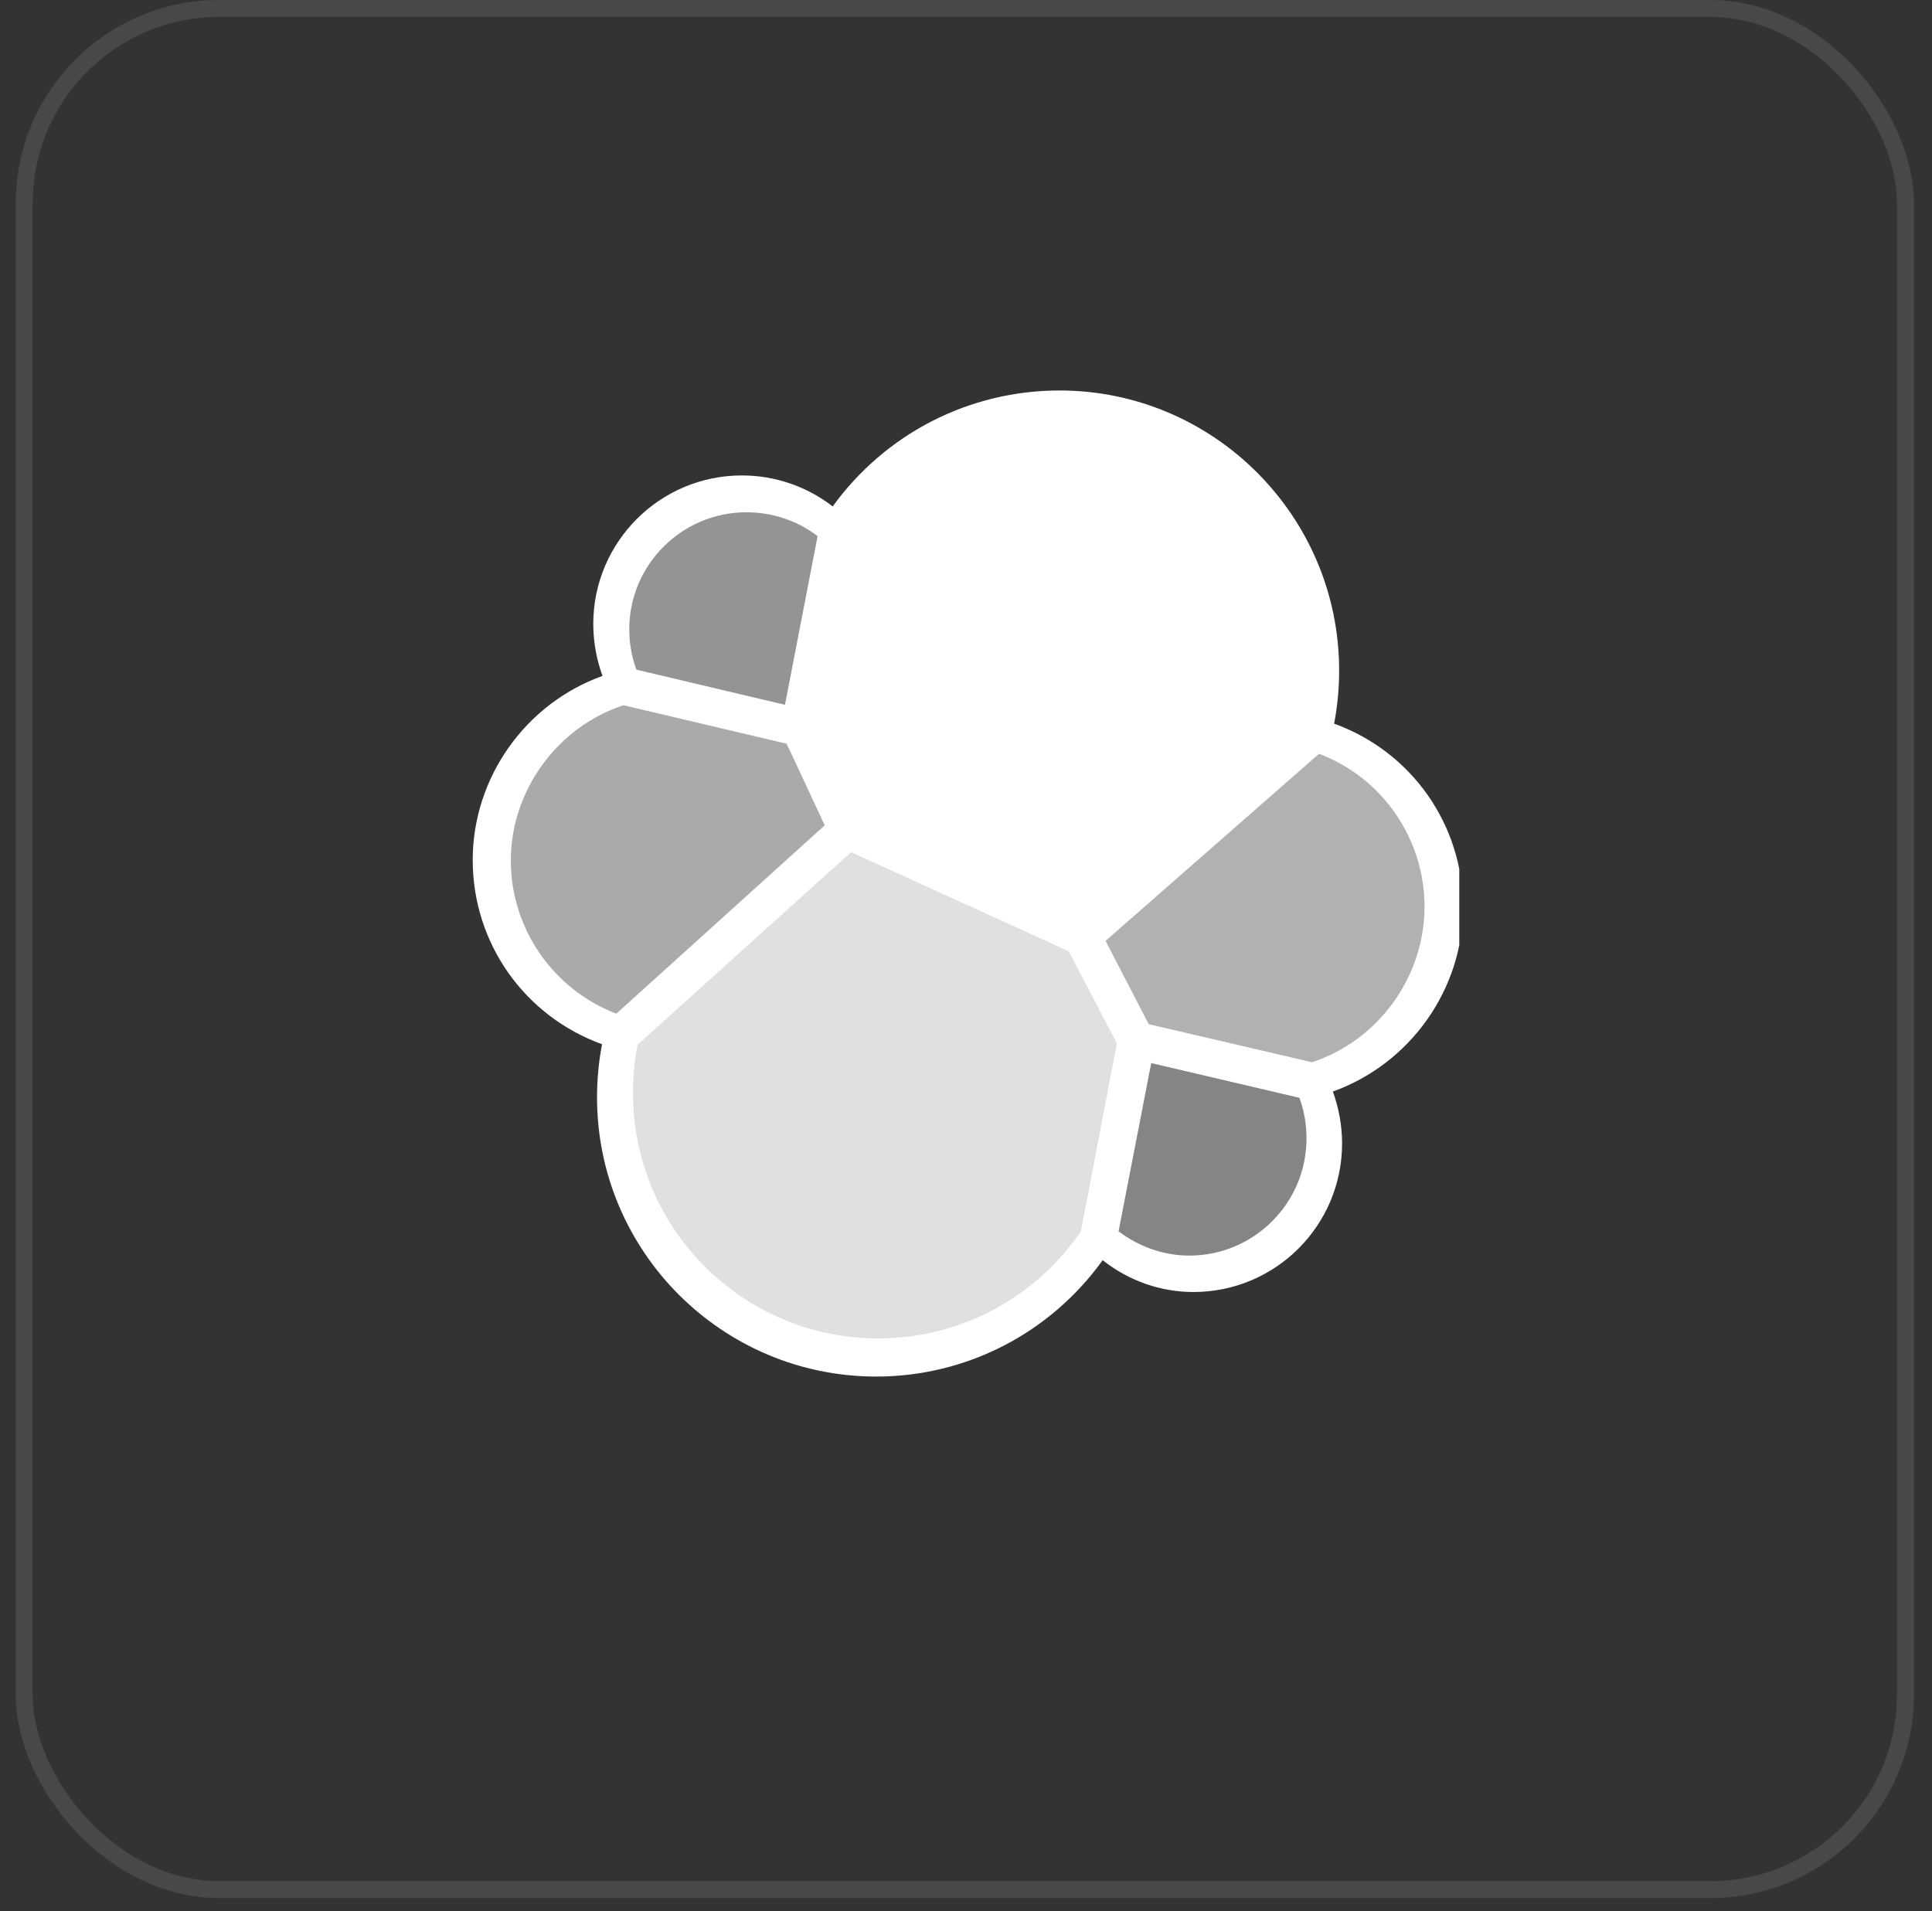
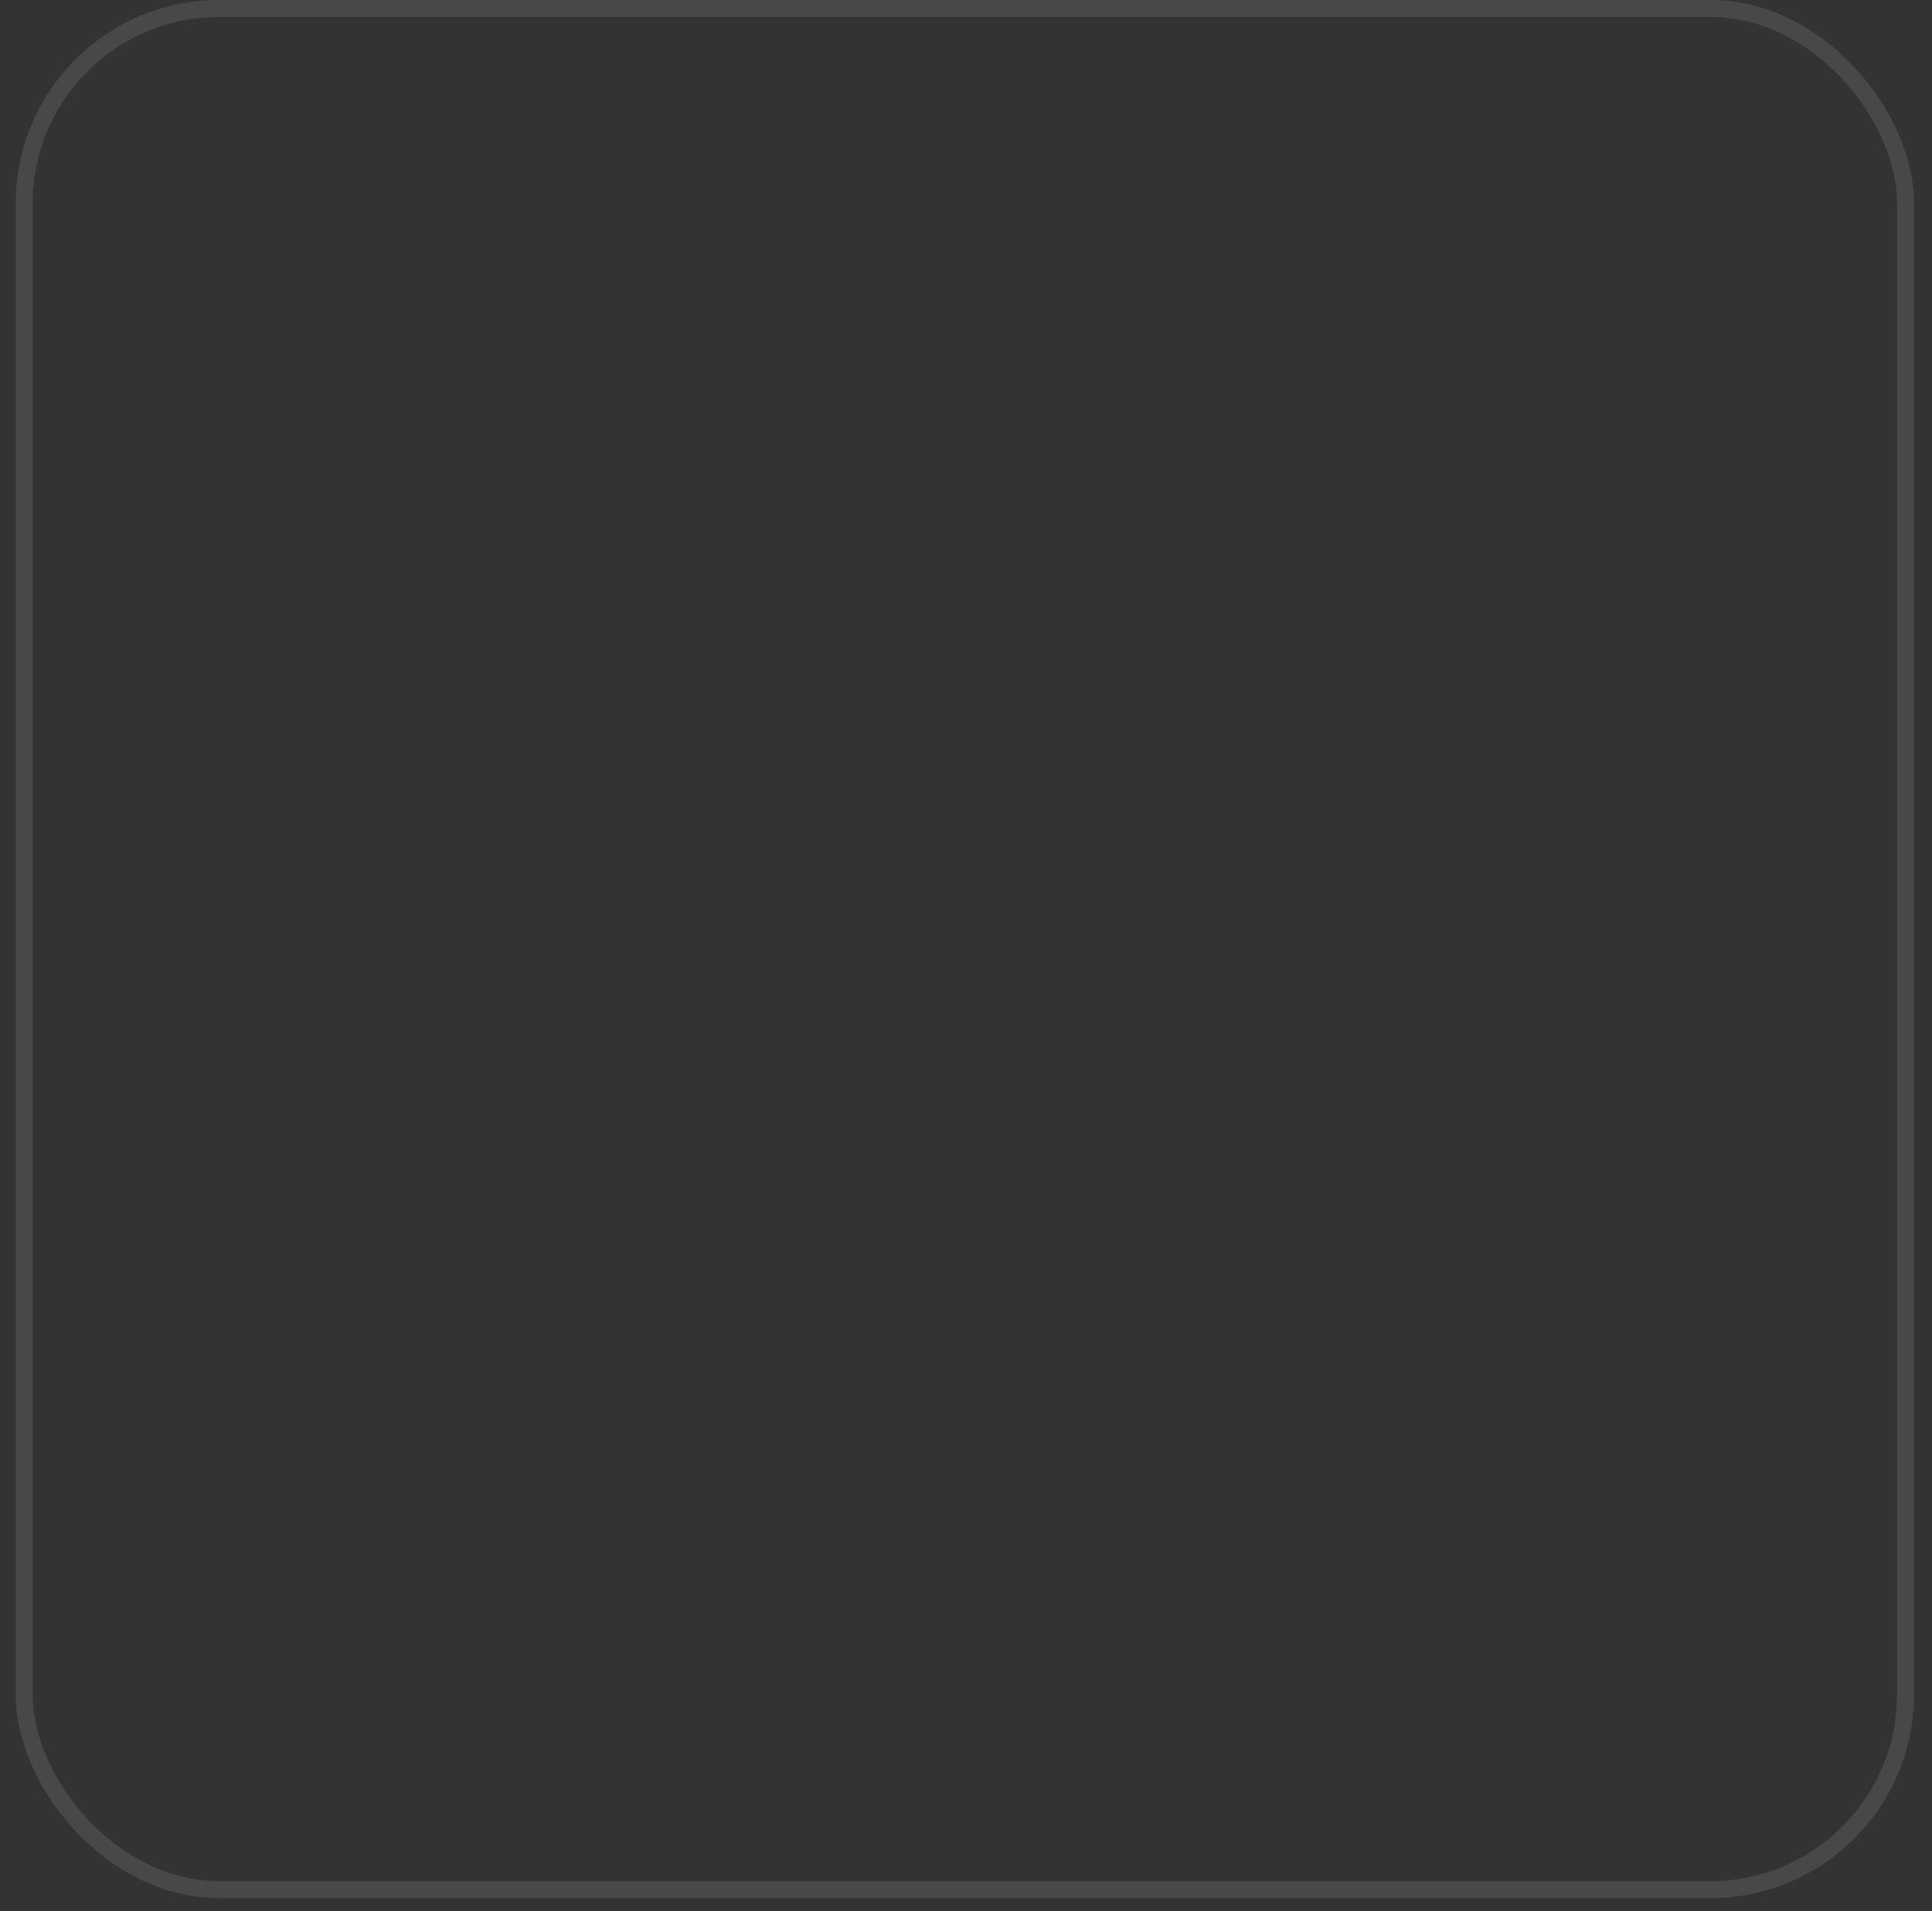
<svg xmlns="http://www.w3.org/2000/svg" viewBox="0 0 94 93" fill="none">
  <rect x="0" y="0" width="94" height="93" fill="#333333" stroke="none" />
  <rect x="1.178" y="0.412" width="91.531" height="91.531" rx="9.483" stroke="#E1E1E1" stroke-opacity="0.12" stroke-width="0.825" />
  <g clip-path="url(#clip0_6105_9386)">
    <path d="M71.183 44.151C71.183 40.118 68.678 36.575 64.911 35.211C65.074 34.355 65.155 33.5 65.155 32.624C65.155 25.11 59.046 19 51.552 19C47.153 19 43.08 21.098 40.514 24.641C39.251 23.664 37.703 23.134 36.095 23.134C32.103 23.134 28.865 26.372 28.865 30.364C28.865 31.239 29.028 32.095 29.313 32.889C25.566 34.233 23 37.837 23 41.849C23 45.902 25.525 49.446 29.293 50.81C29.13 51.645 29.048 52.521 29.048 53.396C29.048 60.891 35.138 66.98 42.632 66.98C47.031 66.98 51.103 64.862 53.649 61.318C54.912 62.316 56.459 62.866 58.068 62.866C62.06 62.866 65.298 59.628 65.298 55.636C65.298 54.761 65.135 53.905 64.85 53.111C68.597 51.767 71.183 48.163 71.183 44.151Z" fill="white" />
    <path d="M41.939 39.67L52.488 44.476L63.118 35.149C63.281 34.375 63.342 33.622 63.342 32.807C63.342 26.25 58.007 20.914 51.449 20.914C47.519 20.914 43.873 22.849 41.654 26.087L39.882 35.271L41.939 39.67Z" fill="white" />
    <path d="M31.024 50.83C30.861 51.604 30.8 52.398 30.8 53.213C30.8 59.791 36.156 65.126 42.734 65.126C46.684 65.126 50.371 63.171 52.59 59.913L54.342 50.769L52 46.289L41.41 41.462L31.024 50.83Z" fill="#E0E0E0" />
    <path d="M30.962 32.584L38.192 34.294L39.78 26.087C38.803 25.334 37.581 24.926 36.318 24.926C33.182 24.926 30.616 27.472 30.616 30.628C30.616 31.3 30.738 31.973 30.962 32.584Z" fill="#949494" />
-     <path d="M30.332 34.315C27.114 35.373 24.854 38.469 24.854 41.87C24.854 45.189 26.91 48.142 29.986 49.323L40.127 40.159L38.274 36.188L30.332 34.315Z" fill="#AAAAAA" />
    <path d="M54.423 59.913C55.421 60.667 56.623 61.094 57.865 61.094C61.001 61.094 63.567 58.549 63.567 55.392C63.567 54.7 63.445 54.028 63.221 53.417L56.012 51.727L54.423 59.913Z" fill="#858585" />
-     <path d="M55.889 49.833L63.831 51.686C67.069 50.627 69.309 47.531 69.309 44.11C69.309 40.811 67.253 37.837 64.177 36.677L53.791 45.78L55.889 49.833Z" fill="#B1B1B1" />
  </g>
  <defs>
    <clipPath id="clip0_6105_9386">
-       <rect width="48" height="48" fill="white" transform="translate(23 19)" />
-     </clipPath>
+       </clipPath>
  </defs>
</svg>